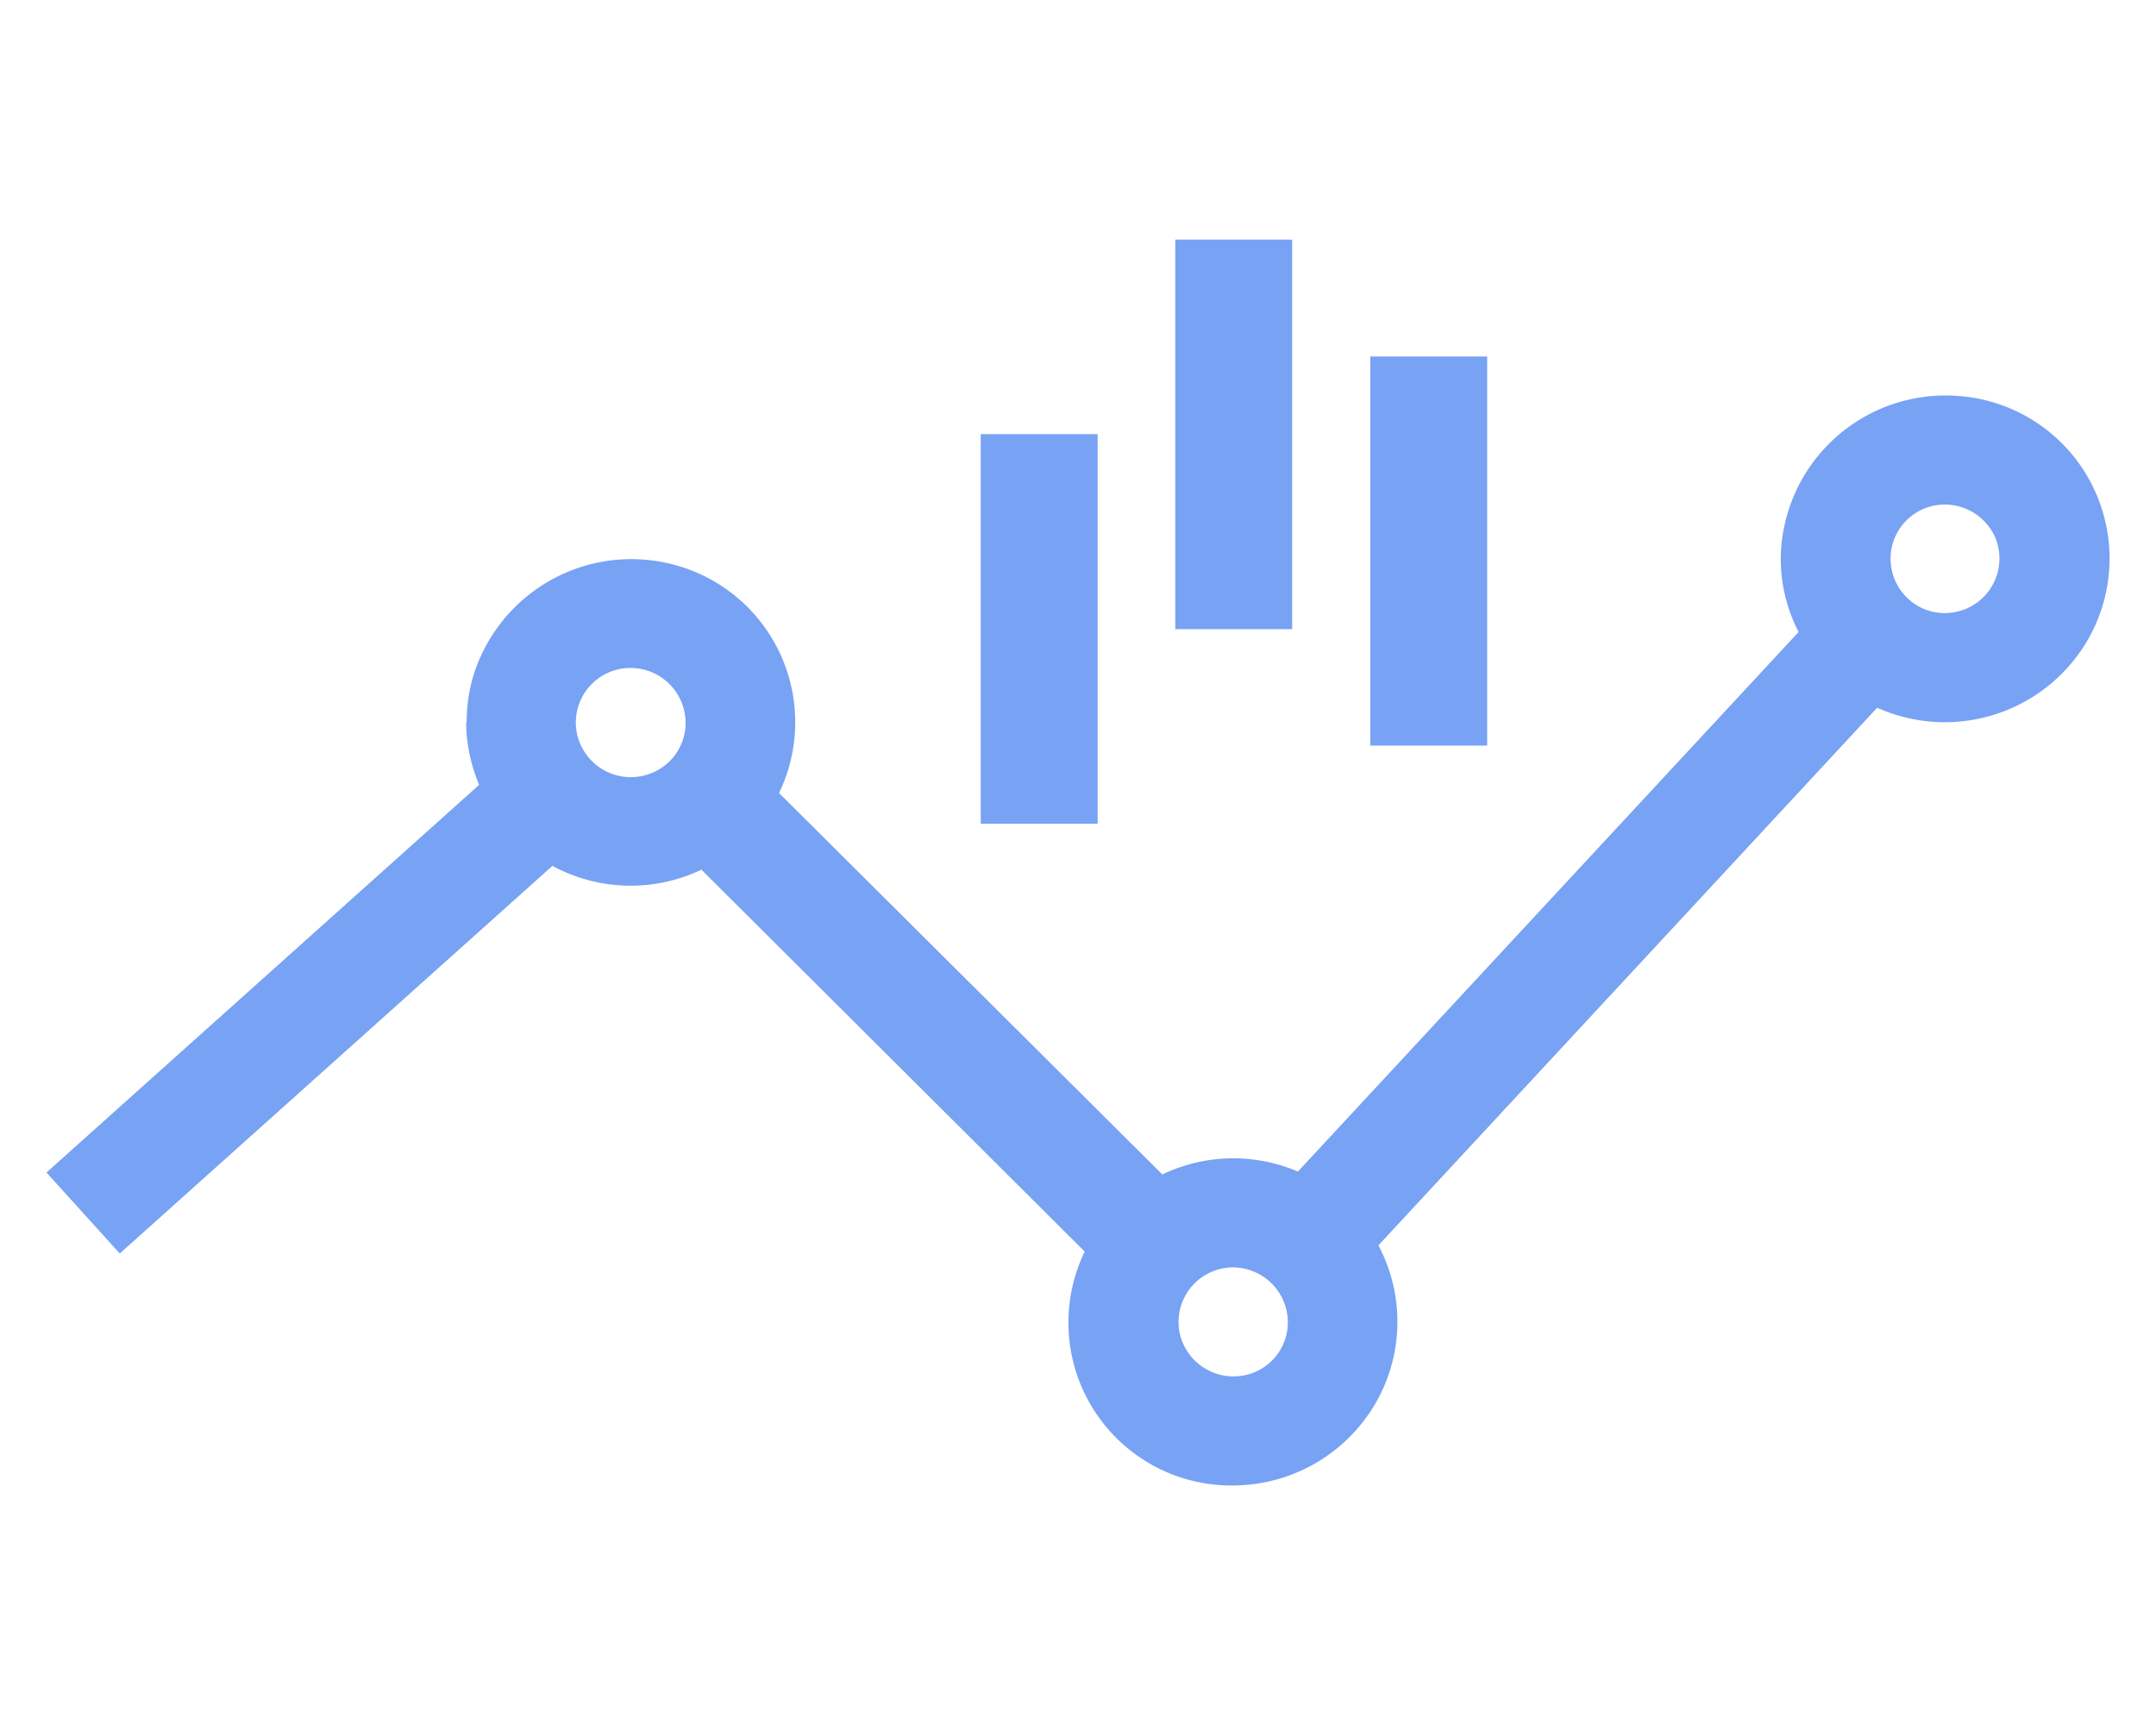
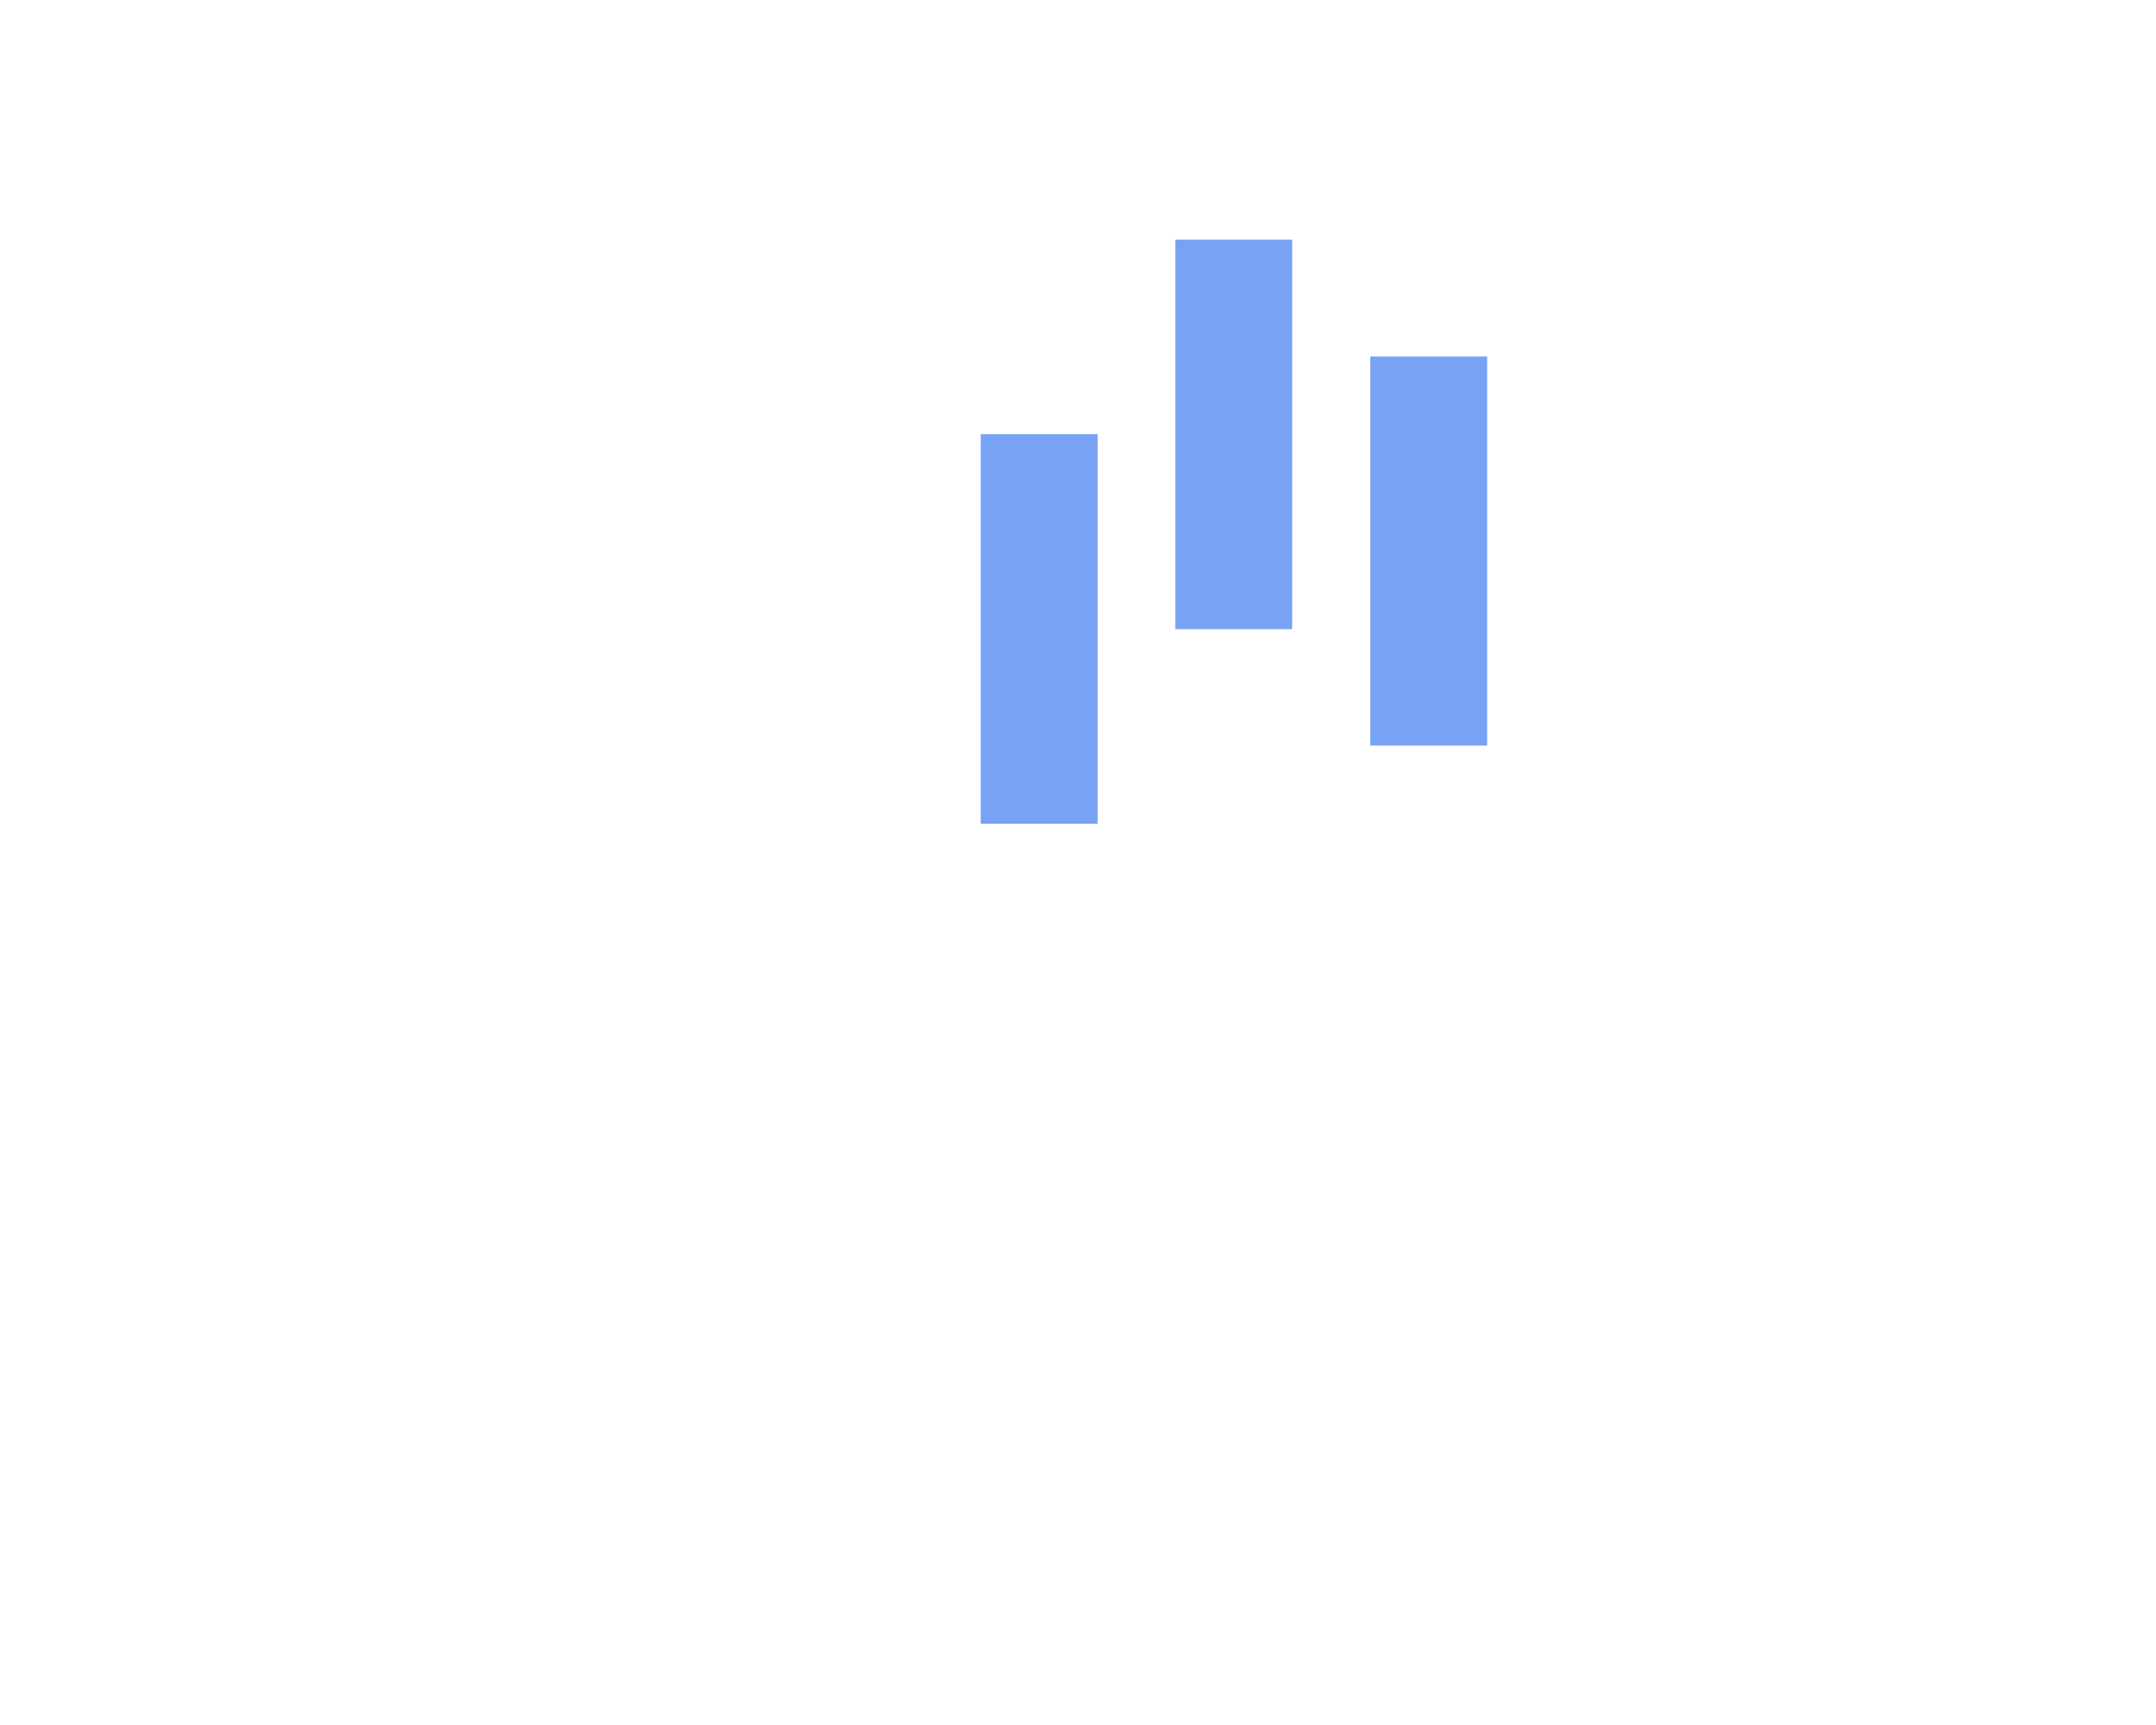
<svg xmlns="http://www.w3.org/2000/svg" viewBox="0 0 45 36">
-   <path fill="#78a2f4" d="M9.73 15.08c0 .44.1.89.27 1.3L.97 24.47l1.53 1.69 9.03-8.09a3.43 3.43 0 0 0 3.11.08l8 7.97A3.4 3.4 0 0 0 25.81 31a3.45 3.45 0 0 0 2.88-1.68 3.4 3.4 0 0 0 .08-3.33l10.41-11.22a3.45 3.45 0 0 0 4.26-1.2 3.4 3.4 0 0 0-2.62-5.31 3.44 3.44 0 0 0-3.55 2.6c-.2.79-.1 1.61.27 2.33L27.09 24.45a3.43 3.43 0 0 0-2.83.06l-8-7.96a3.4 3.4 0 0 0-2.34-4.8 3.45 3.45 0 0 0-3.84 1.85c-.23.46-.34.96-.34 1.47Zm30.87-4.55a1.15 1.15 0 0 1 1.05.7 1.14 1.14 0 0 1-1.49 1.48 1.14 1.14 0 0 1-.7-1.05 1.13 1.13 0 0 1 1.14-1.13ZM26.88 27.59a1.13 1.13 0 0 1-.7 1.05 1.15 1.15 0 0 1-1.56-.83 1.14 1.14 0 0 1 1.12-1.36 1.15 1.15 0 0 1 1.14 1.14ZM14.31 15.08a1.13 1.13 0 0 1-.7 1.05 1.15 1.15 0 0 1-1.57-.83 1.14 1.14 0 0 1 1.13-1.36 1.15 1.15 0 0 1 1.14 1.14Z" />
  <path fill="#78a2f4" d="M26.97 5h-2.44v8.13h2.44V5ZM22.9 9.06h-2.43v8.13h2.44V9.06ZM31.03 7.44H28.6v8.12h2.44V7.44Z" />
</svg>